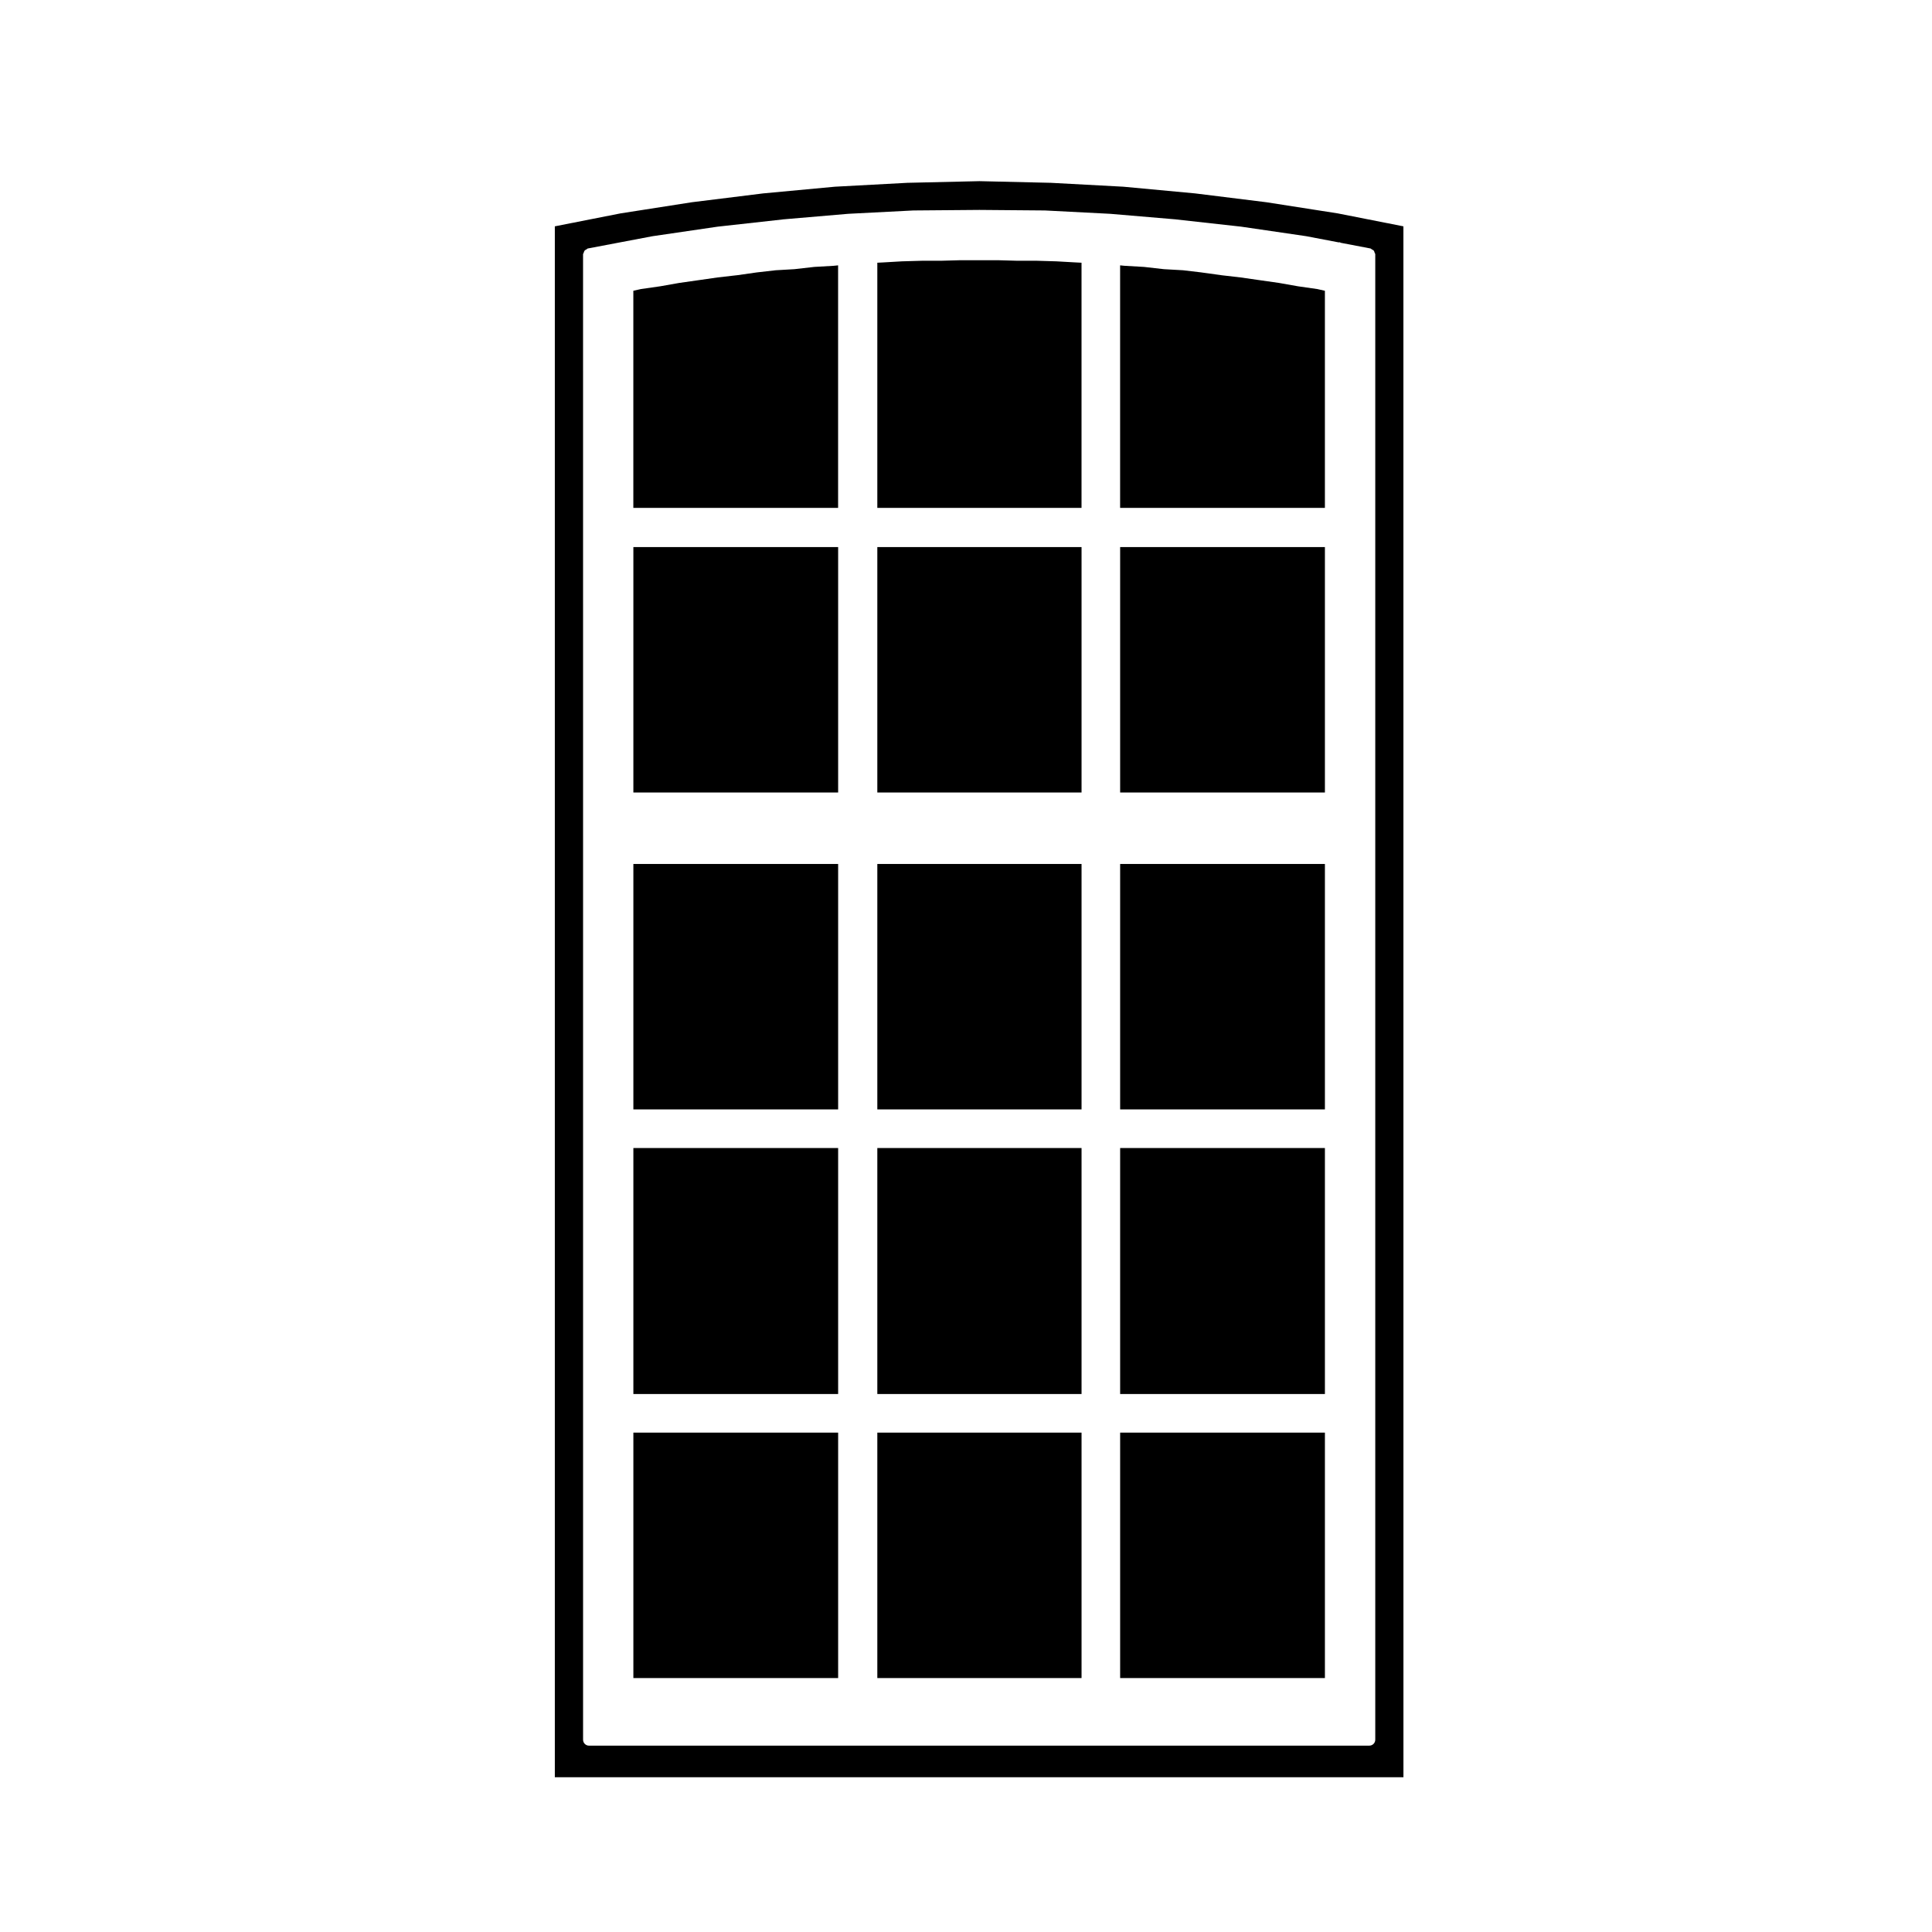
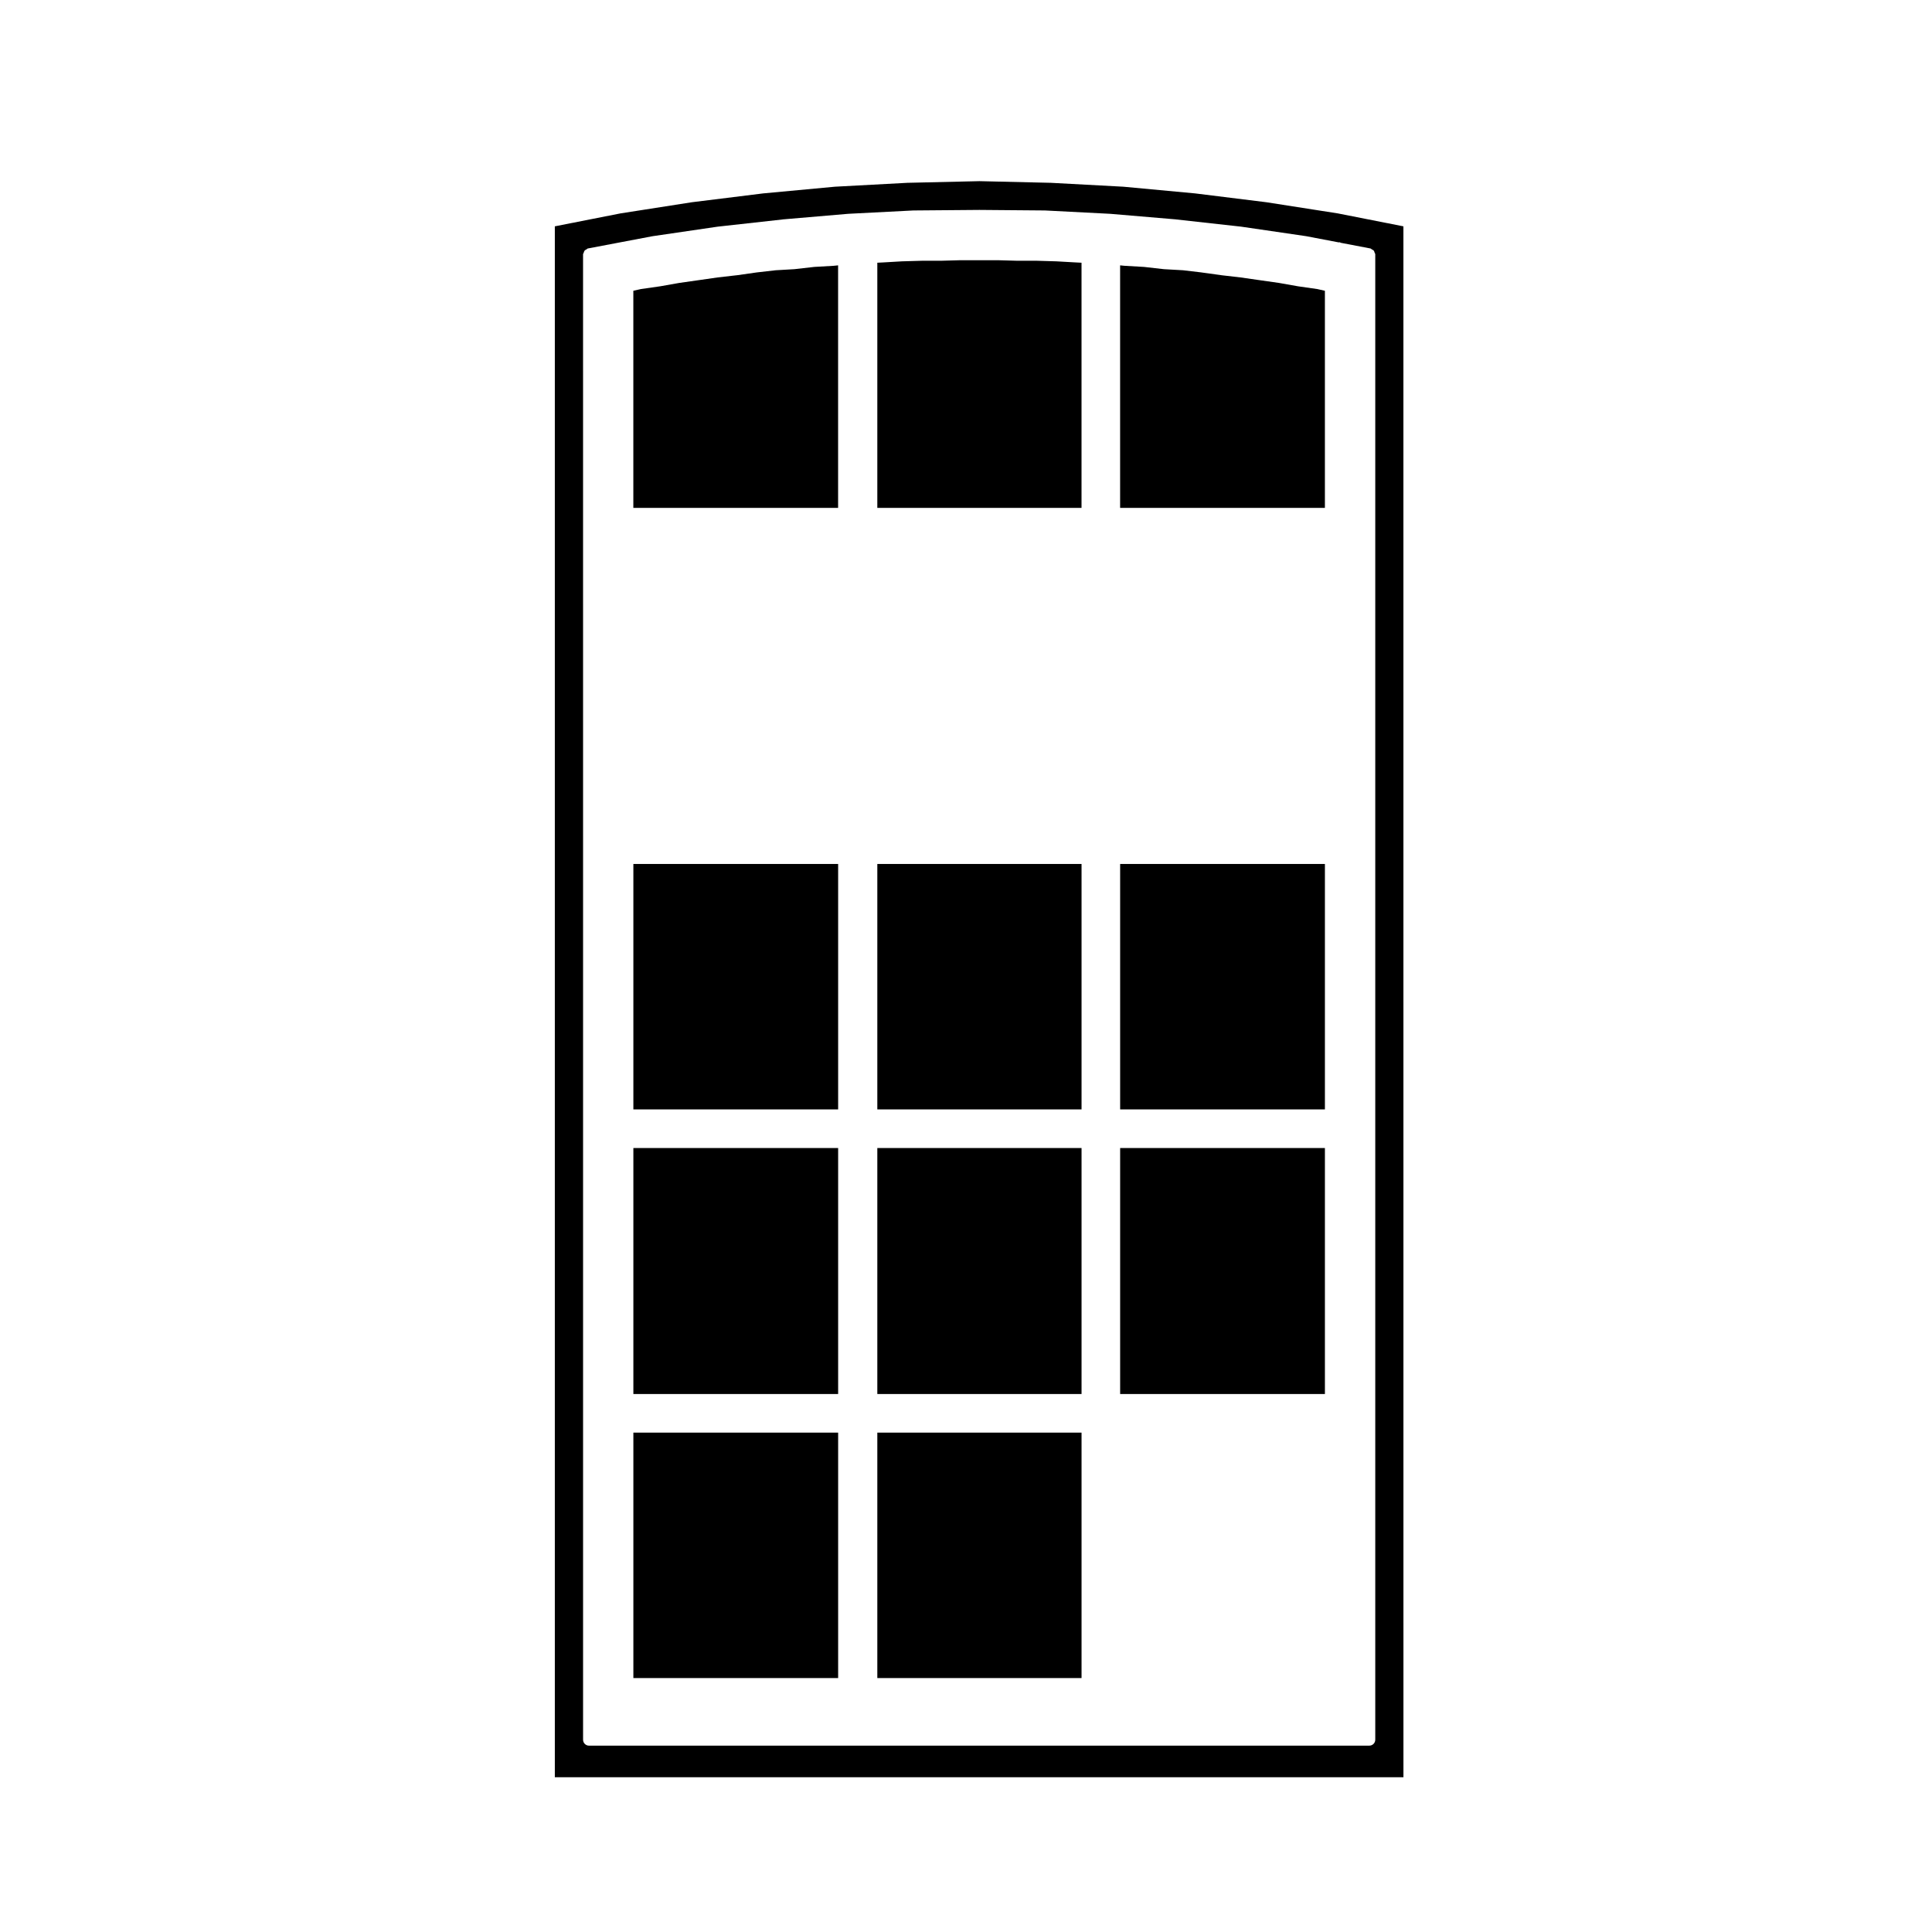
<svg xmlns="http://www.w3.org/2000/svg" fill="#000000" width="800px" height="800px" version="1.1" viewBox="144 144 512 512">
  <g>
    <path d="m311.85 448.24h54.266v65.188h-54.266z" />
    <path d="m311.85 372.96h54.266v65.043h-54.266z" />
-     <path d="m311.85 288.98h54.266v65.043h-54.266z" />
    <path d="m311.85 523.66h54.266v65.043h-54.266z" />
    <path d="m376.5 372.96h54.121v65.043h-54.121z" />
-     <path d="m376.5 288.98h54.121v65.043h-54.121z" />
    <path d="m364.98 214.43-0.012 0.008-5.168 0.297h-0.016l-5.059 0.574-0.07 0.008-0.016 0.008-5.016 0.293h-0.027l-5.059 0.578-5.117 0.73-0.039 0.004h-0.008l-5.168 0.59-5.117 0.734-5.113 0.73-5.019 0.887-0.051 0.008h-0.004l-5.051 0.723-2.008 0.453v57.535h54.266v-64.27l-1.062 0.109z" />
    <path d="m376.5 523.66h54.121v65.043h-54.121z" />
    <path d="m376.5 448.24h54.121v65.188h-54.121z" />
    <path d="m440.85 372.96h54.266v65.043h-54.266z" />
    <path d="m429.15 213.55-5.164-0.293h-0.004l-5.121-0.152h-5.164l-5.168-0.145h-10.094l-5.164 0.145h-5.019l-5.266 0.152-5.016 0.293h-0.016l-1.457 0.074v64.965h54.117v-64.965l-1.453-0.074z" />
    <path d="m440.85 448.24h54.266v65.188h-54.266z" />
-     <path d="m440.85 523.66h54.266v65.043h-54.266z" />
    <path d="m498.52 200.55-18.895-2.953-18.941-2.348-18.977-1.77h-0.004l-19.191-1.031h-0.004l-18.953-0.441-19.098 0.441h-0.004l-19.191 1.031h-0.004l-18.977 1.77-18.941 2.348-18.895 2.953-17.41 3.43v411h224.89l-0.008-411zm0.387 7.644c0.18 0 0.301 0.117 0.465 0.16l7.805 1.492c0.16 0.035 0.246 0.18 0.383 0.25 0.188 0.102 0.359 0.16 0.5 0.324 0.133 0.156 0.156 0.344 0.223 0.539 0.051 0.152 0.176 0.262 0.176 0.43v154.39c0 0.012 0.016 0.02 0.016 0.031 0 0.012-0.016 0.02-0.016 0.023v239.21c0 0.867-0.707 1.57-1.57 1.57l-206.8 0.004c-0.871 0-1.57-0.711-1.57-1.57v-239.26l-0.004-154.39c0-0.168 0.125-0.277 0.176-0.43 0.066-0.195 0.098-0.383 0.227-0.539 0.125-0.16 0.301-0.227 0.484-0.324 0.141-0.07 0.227-0.227 0.398-0.258l17.121-3.25c0.016 0 0.023 0.012 0.039 0.004 0.012 0 0.012-0.012 0.023-0.012l17.121-2.508c0.012 0 0.016 0.004 0.023 0.004 0.012 0 0.02-0.012 0.023-0.012l17.27-1.918c0.012 0 0.016 0.004 0.02 0.004 0.012 0 0.016-0.016 0.023-0.016l17.27-1.477c0.004 0 0.016 0.012 0.02 0.012 0.016 0 0.02-0.016 0.035-0.016l17.27-0.887c0.016 0 0.02 0.016 0.035 0.016s0.02-0.016 0.031-0.016l17.418-0.145h0.016 0.016l17.27 0.145c0.012 0 0.016 0.016 0.031 0.016s0.02-0.016 0.035-0.016l17.27 0.887c0.016 0 0.02 0.016 0.035 0.016 0.004 0 0.012-0.012 0.02-0.012l17.418 1.477c0.012 0 0.016 0.016 0.02 0.016 0.012 0 0.016-0.004 0.023-0.004l17.27 1.918c0.004 0 0.016 0.012 0.023 0.012 0.012 0 0.016-0.004 0.023-0.004l17.121 2.508c0.016 0 0.02 0.016 0.035 0.016 0.012 0.012 0.02-0.012 0.035-0.004l8.594 1.641c0.039 0.008 0.062-0.039 0.109-0.039z" />
    <path d="m488.05 219.88-0.051-0.008-5.019-0.887-5.113-0.73-5.117-0.734h-0.012l-4.992-0.578-0.055-0.012-5.316-0.734-0.004-0.004-4.875-0.574h-0.012l-5.164-0.293-0.016-0.008-0.074-0.008-5.059-0.574h-0.02l-5.164-0.297-0.012-0.008h-0.07l-1.062-0.109v64.27h54.27v-57.535l-2.016-0.453-5.043-0.723z" />
-     <path d="m440.85 288.98h54.266v65.043h-54.266z" />
  </g>
</svg>